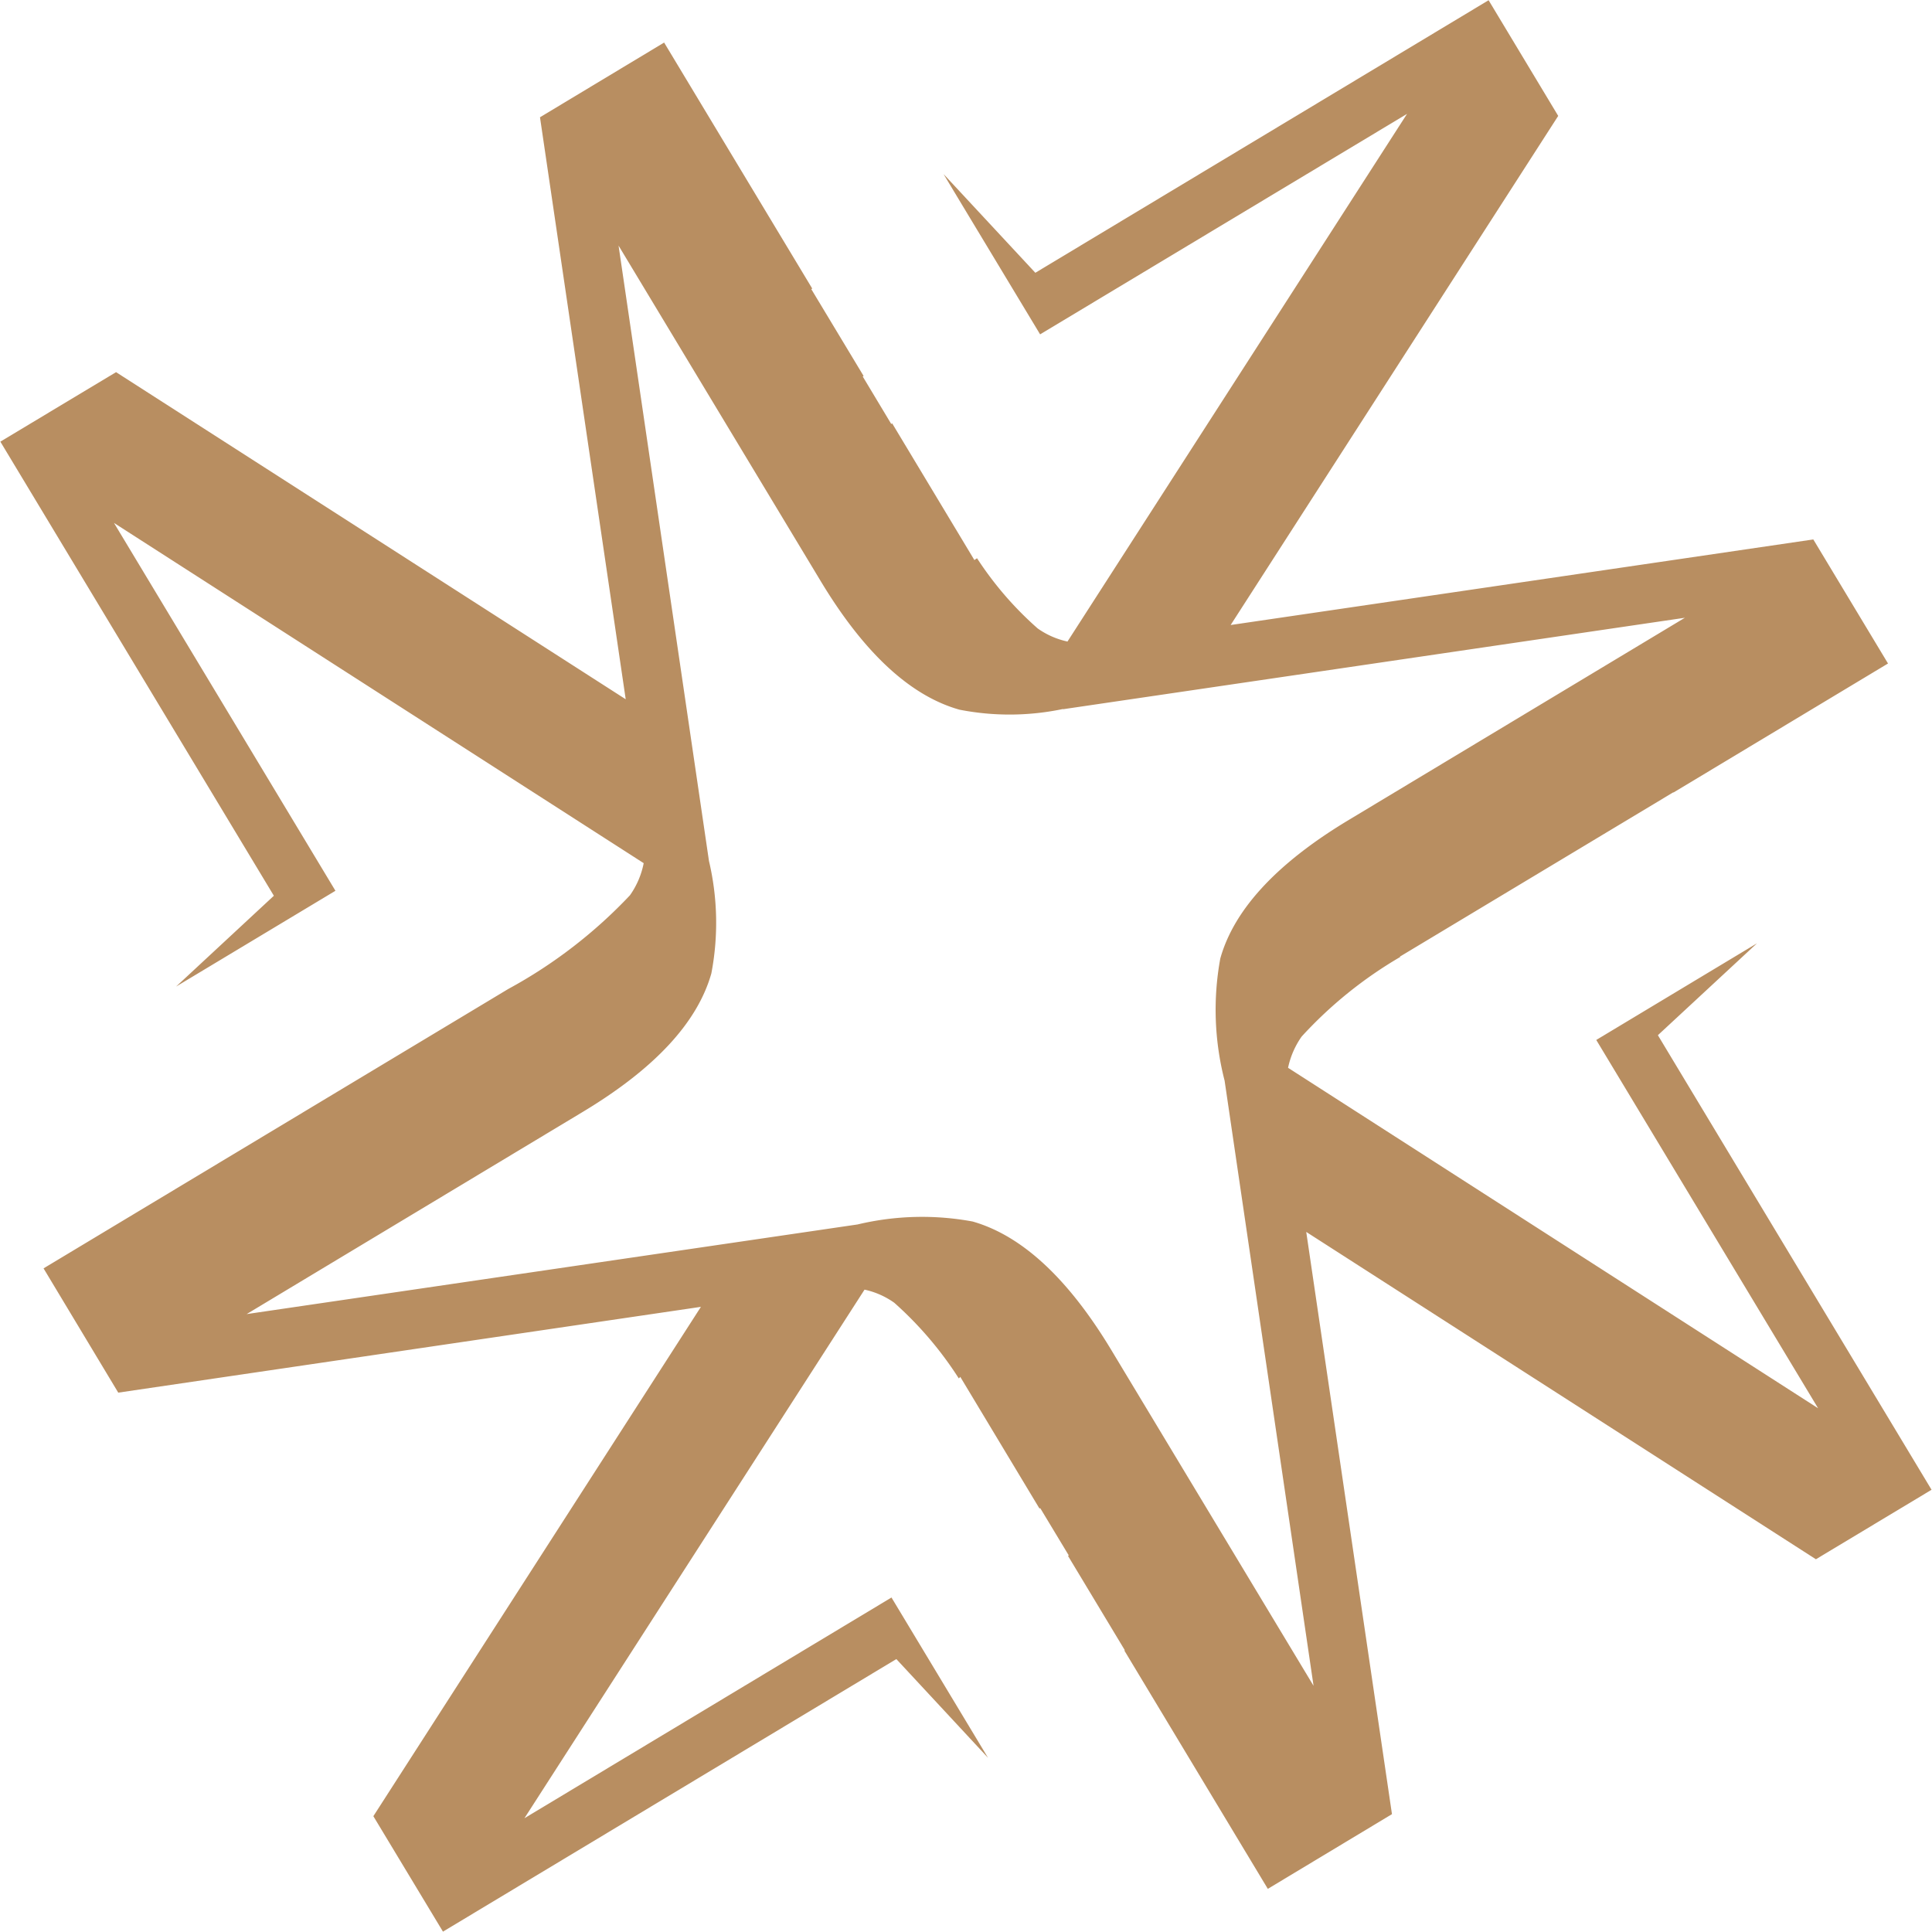
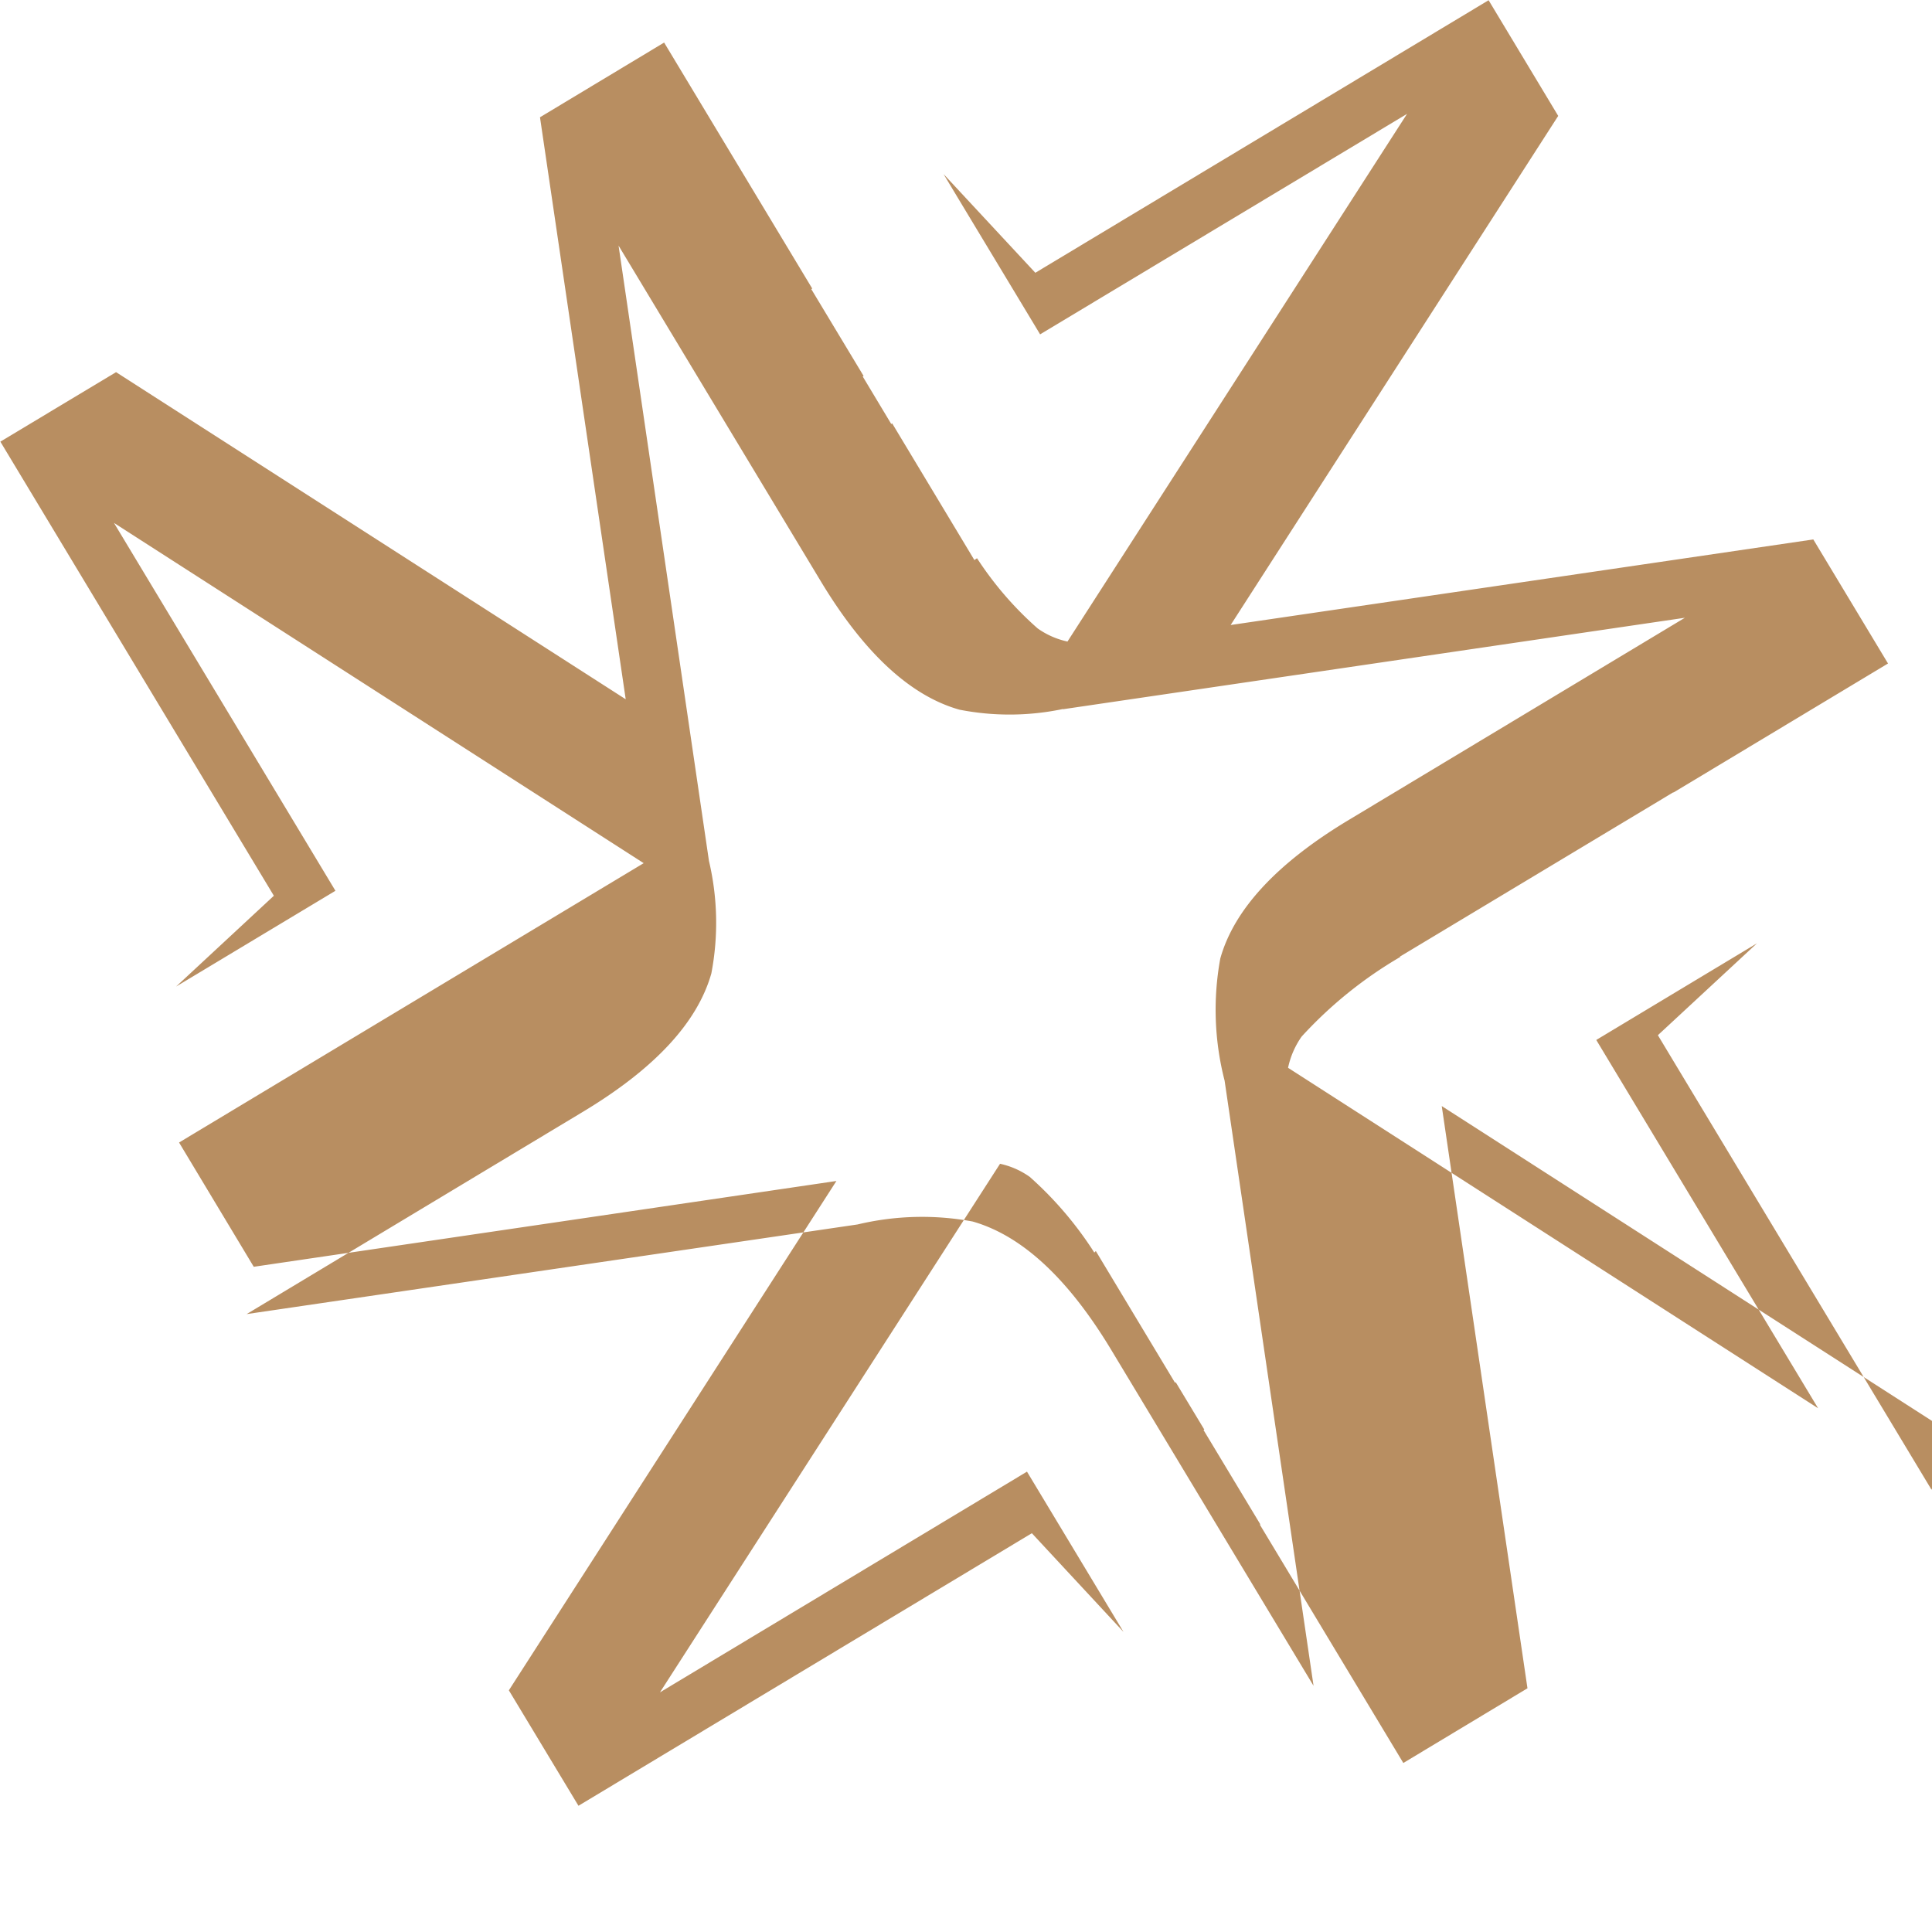
<svg xmlns="http://www.w3.org/2000/svg" width="85.346" height="85.35" viewBox="0 0 85.346 85.35">
  <defs>
    <style>
      .cls-1 {
        fill: #b88e61;
        fill-rule: evenodd;
      }
    </style>
  </defs>
-   <path class="cls-1" d="M1000.17,1612.12l-12.089-20.08,4.378-4.06-7.1,4.27,9.8,16.27-23.415-15.04a3.736,3.736,0,0,1,.6-1.38,18.617,18.617,0,0,1,4.362-3.52,0.062,0.062,0,0,1-.024-0.01l12.08-7.26,0.007,0.01,9.478-5.7-3.3-5.48-25.739,3.78,14.47-22.49-3.075-5.11-20.023,12.04-4.054-4.36,0.625,1.04h0l3.64,6.04L977,1551.34l-15,23.31a3.578,3.578,0,0,1-1.318-.58,15.056,15.056,0,0,1-2.678-3.1l-0.117.08-3.633-6.04-0.039.03-1.261-2.1,0.04-.02-2.313-3.84a0.289,0.289,0,0,1,.045-0.02l-6.544-10.87-5.484,3.3,3.787,25.71-22.514-14.45-5.111,3.07,12.082,20.06-4.318,4.01,7.038-4.23-9.783-16.25,23.4,15.03a3.671,3.671,0,0,1-.608,1.42,21.459,21.459,0,0,1-5.378,4.14l-20.525,12.34,3.3,5.49,25.739-3.79-14.47,22.5,3.075,5.1,20.028-12.04,4.049,4.36-4.264-7.08-16.214,9.75,15.024-23.35a3.556,3.556,0,0,1,1.314.58,16,16,0,0,1,2.849,3.34,0.219,0.219,0,0,0,.065-0.07l3.5,5.82,0.033-.02,1.261,2.09-0.034.02,2.511,4.17-0.023.01,6.339,10.53,5.484-3.3-3.787-25.72,22.515,14.46Zm-27.3,8.66-8.926-14.82c-1.915-3.18-3.961-5.07-6.135-5.69a12.269,12.269,0,0,0-5.081.13l-26.989,3.96,14.829-8.92q4.776-2.865,5.7-6.13a11.893,11.893,0,0,0-.106-4.97l-3.993-27.18,8.923,14.81q2.872,4.77,6.135,5.69a11.482,11.482,0,0,0,4.577-.03l0,0.01,27.469-4.04-14.829,8.92c-3.184,1.91-5.085,3.96-5.693,6.13a12.554,12.554,0,0,0,.193,5.41l0,0.01Z" transform="translate(-914.844 -1546.31)" />
+   <path class="cls-1" d="M1000.17,1612.12l-12.089-20.08,4.378-4.06-7.1,4.27,9.8,16.27-23.415-15.04a3.736,3.736,0,0,1,.6-1.38,18.617,18.617,0,0,1,4.362-3.52,0.062,0.062,0,0,1-.024-0.01l12.08-7.26,0.007,0.01,9.478-5.7-3.3-5.48-25.739,3.78,14.47-22.49-3.075-5.11-20.023,12.04-4.054-4.36,0.625,1.04h0l3.64,6.04L977,1551.34l-15,23.31a3.578,3.578,0,0,1-1.318-.58,15.056,15.056,0,0,1-2.678-3.1l-0.117.08-3.633-6.04-0.039.03-1.261-2.1,0.04-.02-2.313-3.84a0.289,0.289,0,0,1,.045-0.02l-6.544-10.87-5.484,3.3,3.787,25.71-22.514-14.45-5.111,3.07,12.082,20.06-4.318,4.01,7.038-4.23-9.783-16.25,23.4,15.03l-20.525,12.34,3.3,5.49,25.739-3.79-14.47,22.5,3.075,5.1,20.028-12.04,4.049,4.36-4.264-7.08-16.214,9.75,15.024-23.35a3.556,3.556,0,0,1,1.314.58,16,16,0,0,1,2.849,3.34,0.219,0.219,0,0,0,.065-0.07l3.5,5.82,0.033-.02,1.261,2.09-0.034.02,2.511,4.17-0.023.01,6.339,10.53,5.484-3.3-3.787-25.72,22.515,14.46Zm-27.3,8.66-8.926-14.82c-1.915-3.18-3.961-5.07-6.135-5.69a12.269,12.269,0,0,0-5.081.13l-26.989,3.96,14.829-8.92q4.776-2.865,5.7-6.13a11.893,11.893,0,0,0-.106-4.97l-3.993-27.18,8.923,14.81q2.872,4.77,6.135,5.69a11.482,11.482,0,0,0,4.577-.03l0,0.01,27.469-4.04-14.829,8.92c-3.184,1.91-5.085,3.96-5.693,6.13a12.554,12.554,0,0,0,.193,5.41l0,0.01Z" transform="translate(-914.844 -1546.31)" />
</svg>